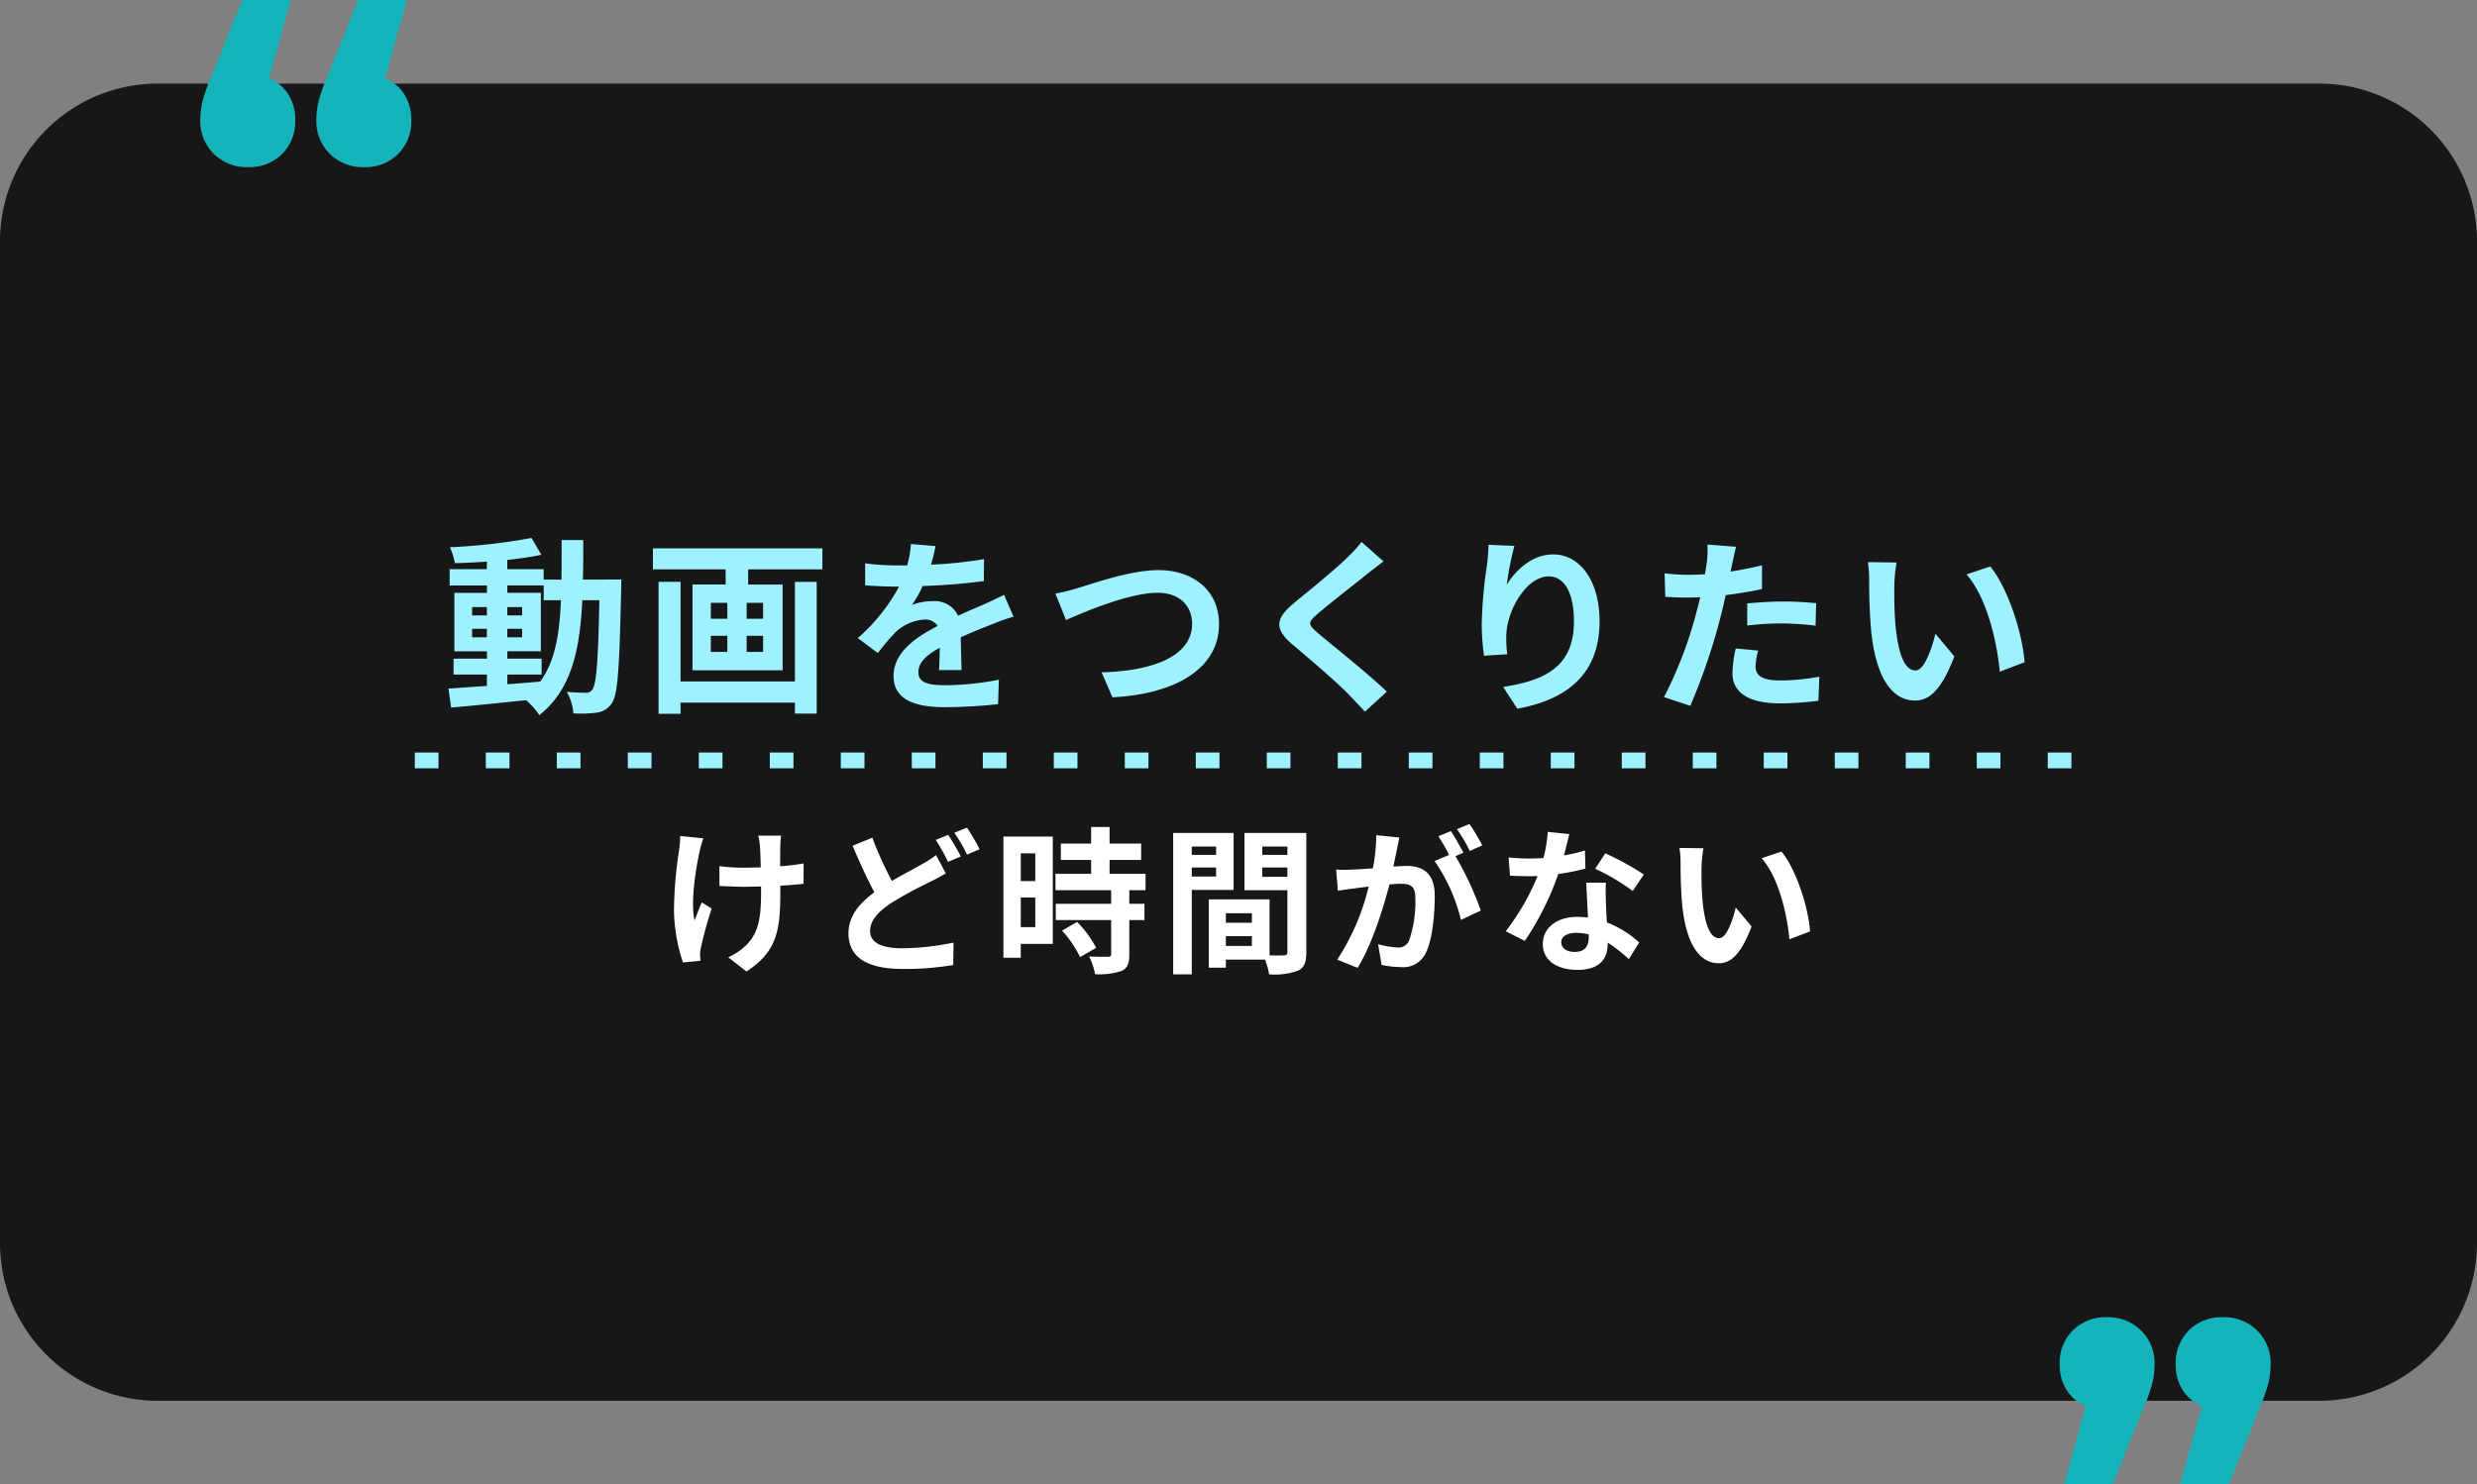
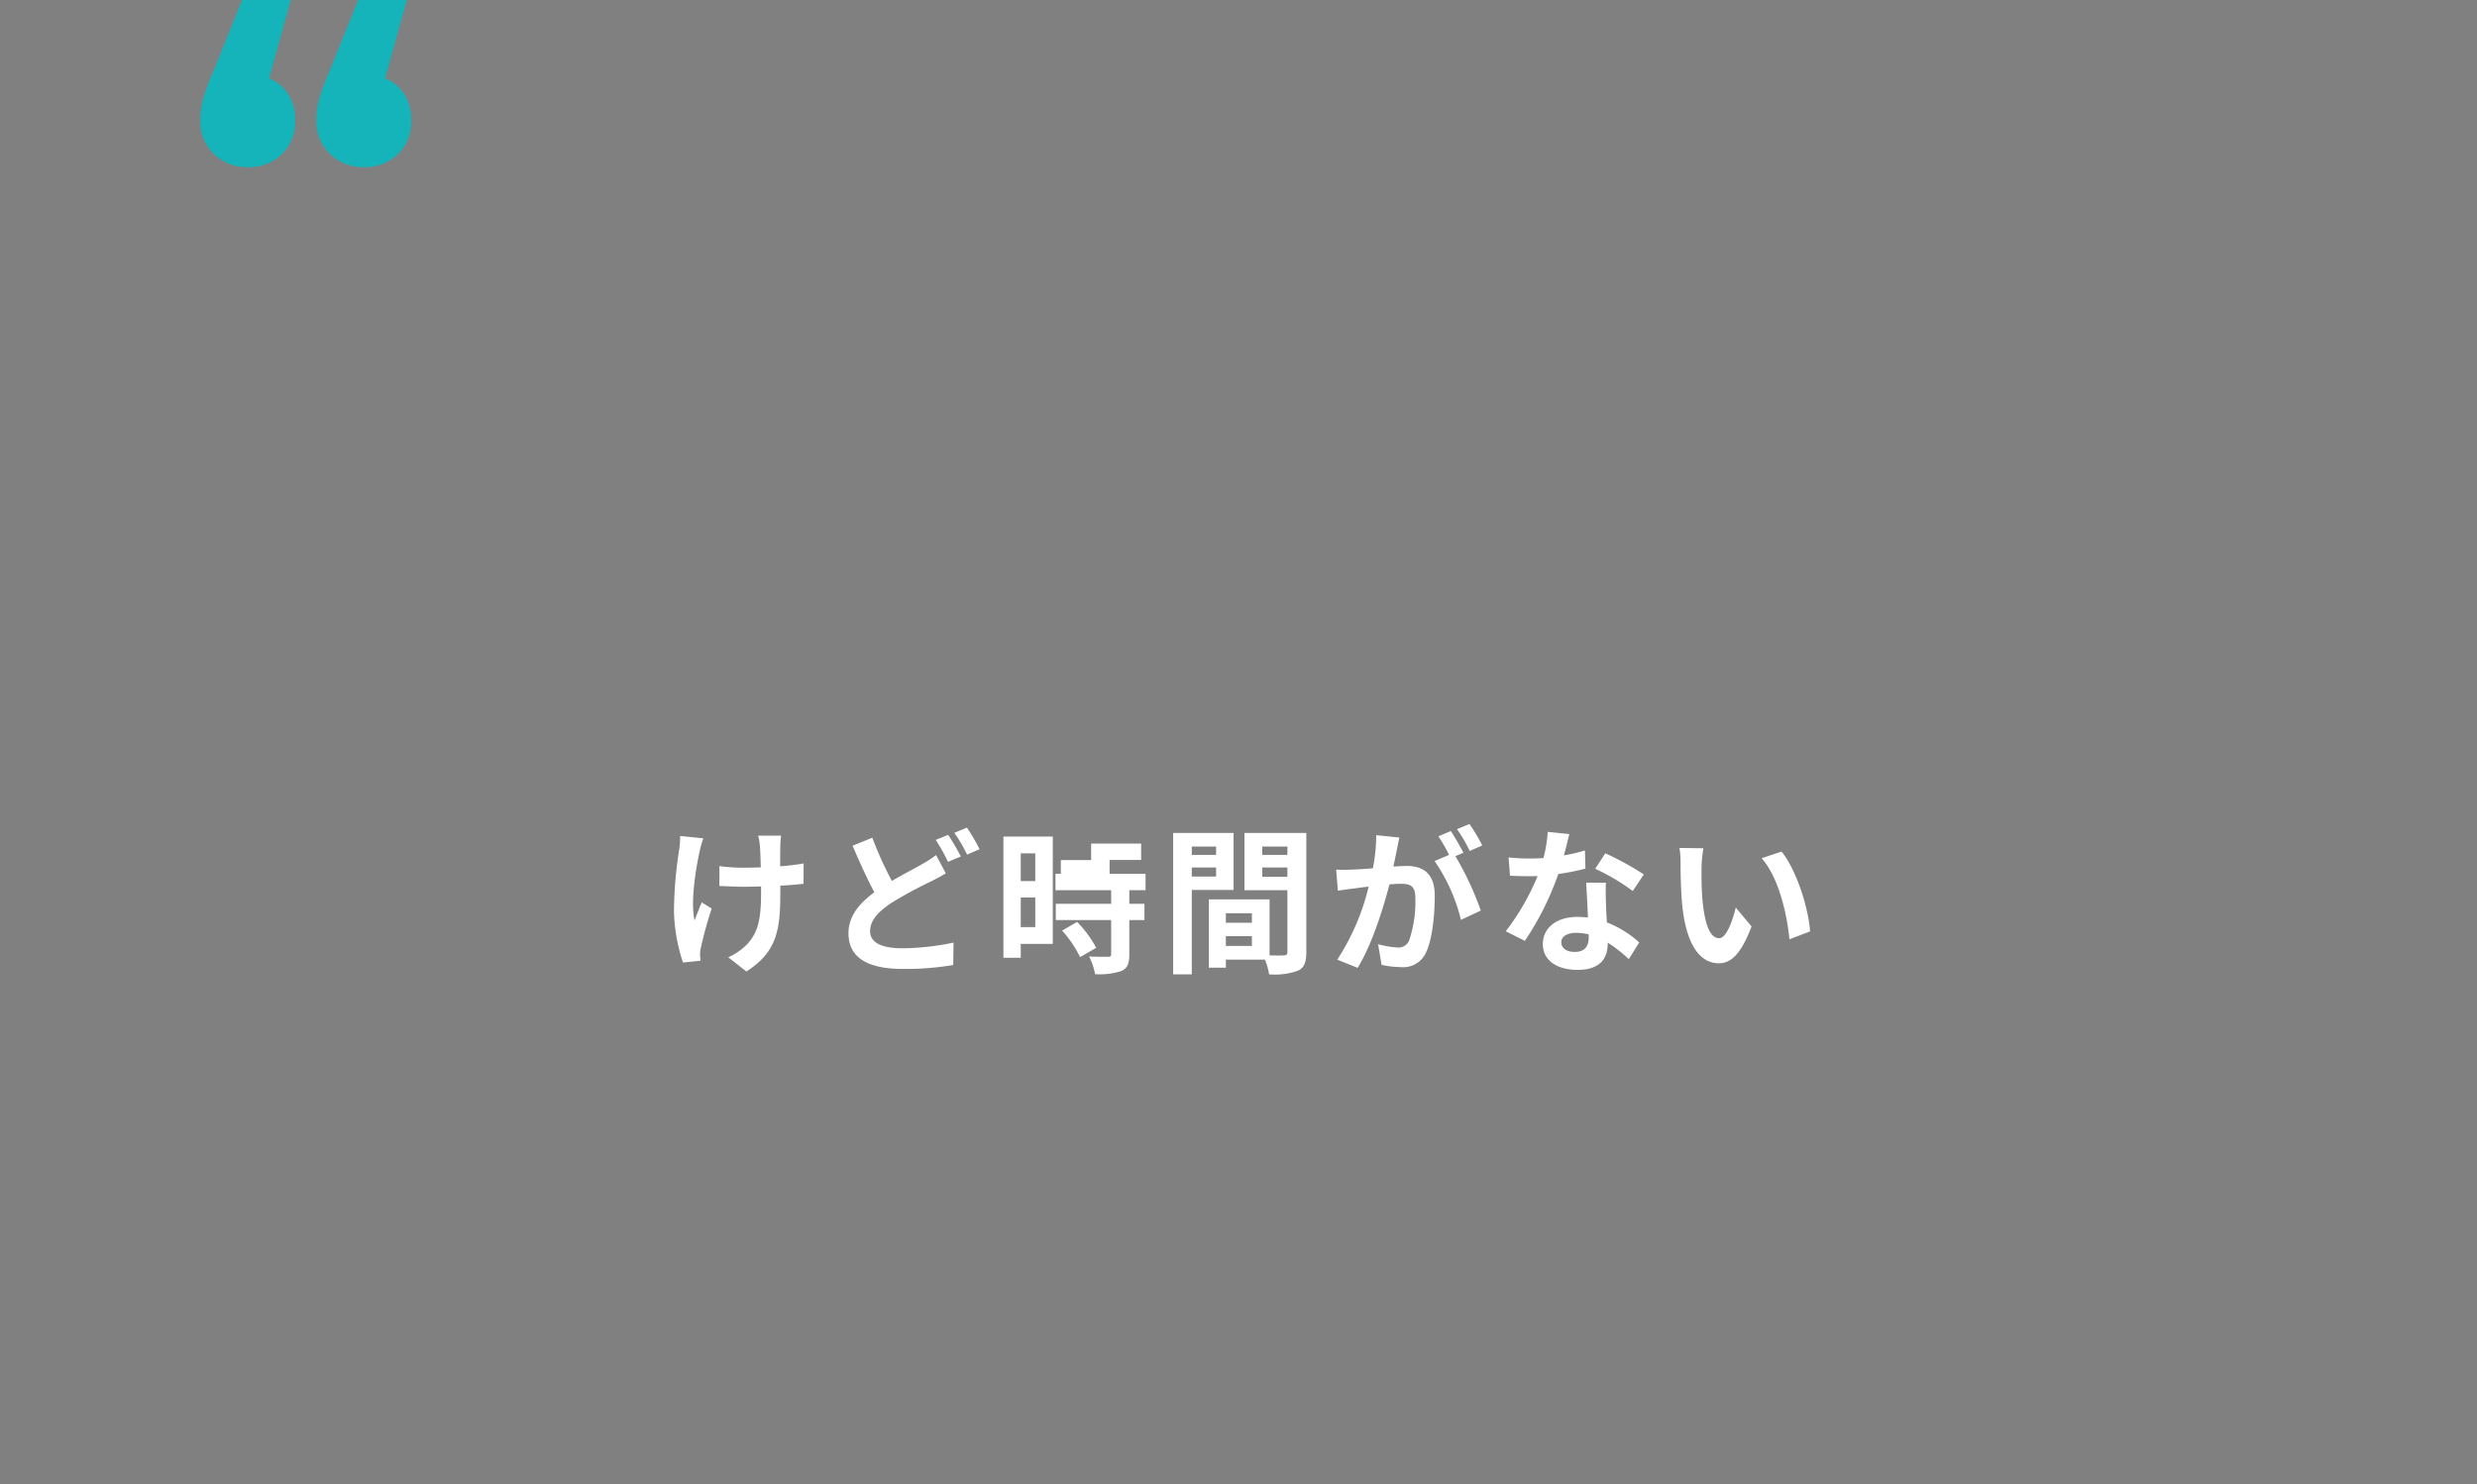
<svg xmlns="http://www.w3.org/2000/svg" width="314" height="188.194" viewBox="0 0 314 188.194">
  <rect x="0" y="0" width="314" height="188.194" fill="#808080" stroke="none" />
  <g id="グループ_10788" data-name="グループ 10788" transform="translate(1868.086 4907.407)">
-     <path id="パス_5963" data-name="パス 5963" d="M20,0H294a20,20,0,0,1,20,20V147a20,20,0,0,1-20,20H20A20,20,0,0,1,0,147V20A20,20,0,0,1,20,0Z" transform="translate(-1868.086 -4896.809)" fill="#171717" />
-     <path id="パス_5968" data-name="パス 5968" d="M-92.784-2.88h4.344V-4.9h-4.344v-.936h4.248v-7.416h-4.248v-.936h4.608v1.872h2.184c-.168,4.3-.744,7.728-2.616,10.32-1.392.12-2.808.24-4.176.336Zm-4.464-4.728v-1.08h1.872v1.08Zm6.336-1.08v1.08h-1.872v-1.08Zm-1.872-1.7v-1.056h1.872v1.056Zm-4.464-1.056h1.872v1.056h-1.872Zm14.04-3.48c.048-1.584.048-3.264.048-5.016H-85.9c0,1.776,0,3.432-.024,5.016h-2.256v-1.32h-4.608v-1.176c1.56-.168,3.048-.384,4.32-.648l-1.248-2.136a74.36,74.36,0,0,1-10.344,1.176,8.889,8.889,0,0,1,.624,2.016c1.3-.024,2.664-.1,4.056-.192v.96H-100.1v2.064h4.728v.936H-99.5v7.416h4.128V-4.9H-99.6V-2.88h4.224v1.44c-1.848.12-3.528.24-4.872.336l.336,2.4c2.592-.216,6.048-.576,9.5-.936a9.351,9.351,0,0,1,1.68,1.9C-84.7-.936-83.592-5.88-83.28-12.312h2.16c-.144,7.752-.384,10.68-.888,11.328a.872.872,0,0,1-.816.408c-.456,0-1.368-.024-2.424-.12a6.682,6.682,0,0,1,.84,2.736,16.1,16.1,0,0,0,2.976-.1,2.678,2.678,0,0,0,1.9-1.2c.768-1.1.96-4.584,1.176-14.4,0-.336.024-1.272.024-1.272Zm26.88,12.912h-14.5V-14.64h-2.784V2.088h2.784V.672h14.5V2.064h2.76v-16.7h-2.76ZM-60.36-9.96h-2.088v-2.016h2.088Zm0,4.2h-2.088V-7.8h2.088ZM-66.984-7.8H-64.9v2.04h-2.088Zm0-4.176H-64.9V-9.96h-2.088Zm-7.344-6.912v2.664h9.216v1.92h-4.2V-3.432h11.424V-14.3h-4.368v-1.92h9.408v-2.664Zm39.12,15.432c-.024-1.08-.072-2.832-.1-4.152,1.464-.672,2.808-1.2,3.864-1.608a25.2,25.2,0,0,1,2.832-1.008l-1.2-2.76c-.864.408-1.7.816-2.616,1.224-.984.432-1.992.84-3.216,1.416a3.238,3.238,0,0,0-3.168-1.848,7.438,7.438,0,0,0-2.688.48,14.518,14.518,0,0,0,1.368-2.4,77.427,77.427,0,0,0,7.752-.624l.024-2.784a54.883,54.883,0,0,1-6.72.7c.288-.96.456-1.776.576-2.352l-3.12-.264a13.226,13.226,0,0,1-.48,2.712h-1.152a30.493,30.493,0,0,1-4.176-.264v2.784c1.3.12,3.048.168,4.008.168h.288A23.232,23.232,0,0,1-48.36-7.512l2.544,1.9a30.439,30.439,0,0,1,2.208-2.616,5.882,5.882,0,0,1,3.72-1.632,1.857,1.857,0,0,1,1.656.816c-2.712,1.392-5.592,3.312-5.592,6.336,0,3.072,2.808,3.96,6.528,3.96a65.758,65.758,0,0,0,6.72-.384l.1-3.1a36.353,36.353,0,0,1-6.744.7c-2.328,0-3.456-.36-3.456-1.68,0-1.176.96-2.112,2.712-3.072-.024,1.032-.048,2.136-.1,2.832Zm11.9-9.7,1.344,3.36c2.472-1.1,8.088-3.456,11.592-3.456,2.856,0,4.392,1.7,4.392,3.936,0,4.128-5.04,6-11.472,6.144L-16.08,0C-7.7-.432-2.568-3.888-2.568-9.264c0-4.392-3.384-6.864-7.68-6.864-3.48,0-8.3,1.7-10.152,2.256A25.639,25.639,0,0,1-23.3-13.152ZM15.5-19.7a16.416,16.416,0,0,1-1.824,1.992c-1.608,1.584-4.872,4.224-6.72,5.736C4.584-10.008,4.392-8.688,6.744-6.7c2.184,1.848,5.808,4.944,7.1,6.312.672.72,1.416,1.464,2.088,2.208L18.7-.72C16.344-3,11.76-6.624,9.984-8.136c-1.3-1.1-1.32-1.368-.048-2.448,1.584-1.368,4.728-3.792,6.264-5.04.552-.432,1.344-1.056,2.088-1.608Zm16.1.36c-.024.672-.072,1.632-.192,2.5a57.638,57.638,0,0,0-.672,7.608,30.745,30.745,0,0,0,.288,3.96l2.952-.192a14.272,14.272,0,0,1-.12-2.52c.12-3.12,2.568-7.344,5.376-7.344,1.968,0,3.192,2.04,3.192,5.712,0,5.76-3.7,7.488-8.976,8.3l1.8,2.76C41.544.288,45.672-2.928,45.672-9.648c0-5.232-2.568-8.472-5.88-8.472-2.688,0-4.752,2.016-5.88,3.84a38.805,38.805,0,0,1,.96-4.92ZM64.392-9.1a34.919,34.919,0,0,1,4.584-.264,34.33,34.33,0,0,1,4.08.288l.072-2.856a41.264,41.264,0,0,0-4.176-.216c-1.536,0-3.24.12-4.56.24Zm1.872-7.632c-1.3.312-2.64.576-3.984.792l.192-.912c.12-.528.336-1.584.5-2.232l-3.624-.288a12.339,12.339,0,0,1-.1,2.4q-.072.576-.216,1.368c-.72.048-1.416.072-2.112.072a23.4,23.4,0,0,1-3-.192L54-12.744c.84.048,1.728.1,2.88.1.48,0,1.008-.024,1.56-.048-.168.672-.336,1.344-.5,1.968a52.4,52.4,0,0,1-4.1,10.7l3.336,1.1A76.652,76.652,0,0,0,60.936-9.912c.264-.96.5-2.016.72-3.048,1.584-.192,3.192-.456,4.608-.768ZM62.928-6.192a16.313,16.313,0,0,0-.408,3.168c0,2.4,2.04,3.792,6.048,3.792A38.032,38.032,0,0,0,73.416.432l.12-3.048a27.554,27.554,0,0,1-4.944.48c-2.544,0-3.144-.768-3.144-1.8a8.223,8.223,0,0,1,.336-1.992Zm20.4-10.9-3.648-.048a13.774,13.774,0,0,1,.168,2.4c0,1.464.048,4.224.264,6.408C80.784-1.944,83.064.408,85.656.408c1.92,0,3.408-1.464,4.992-5.592l-2.4-2.88c-.456,1.872-1.392,4.656-2.52,4.656-1.488,0-2.208-2.328-2.544-5.76-.144-1.7-.168-3.5-.144-5.04A18.833,18.833,0,0,1,83.328-17.088Zm11.88.5-3.024,1.008c2.592,2.928,3.864,8.52,4.224,12.336l3.144-1.2C99.288-8.088,97.464-13.824,95.208-16.584Z" transform="translate(-1710.988 -4818.998)" fill="#9ef1ff" />
    <path id="パス_5865" data-name="パス 5865" d="M.127-19.769a5.367,5.367,0,0,1,2.431,2.057,5.908,5.908,0,0,1,.873,3.241,5.8,5.8,0,0,1-1.683,4.332,5.884,5.884,0,0,1-4.3,1.652A5.93,5.93,0,0,1-6.886-10.17a5.768,5.768,0,0,1-1.714-4.3,10.246,10.246,0,0,1,.312-2.493A28.154,28.154,0,0,1-6.917-20.7L-3.3-29.68H2.869Zm14.711,0a5.367,5.367,0,0,1,2.431,2.057,5.908,5.908,0,0,1,.873,3.241,5.8,5.8,0,0,1-1.683,4.332,5.884,5.884,0,0,1-4.3,1.652A5.93,5.93,0,0,1,7.825-10.17a5.768,5.768,0,0,1-1.714-4.3,10.246,10.246,0,0,1,.312-2.493A28.154,28.154,0,0,1,7.794-20.7l3.615-8.976H17.58Z" transform="translate(-1834.092 -4877.727)" fill="#14b4ba" />
-     <path id="パス_5864" data-name="パス 5864" d="M.127-19.769a5.367,5.367,0,0,1,2.431,2.057,5.908,5.908,0,0,1,.873,3.241,5.8,5.8,0,0,1-1.683,4.332,5.884,5.884,0,0,1-4.3,1.652A5.93,5.93,0,0,1-6.886-10.17a5.768,5.768,0,0,1-1.714-4.3,10.246,10.246,0,0,1,.312-2.493A28.154,28.154,0,0,1-6.917-20.7L-3.3-29.68H2.869Zm14.711,0a5.367,5.367,0,0,1,2.431,2.057,5.908,5.908,0,0,1,.873,3.241,5.8,5.8,0,0,1-1.683,4.332,5.884,5.884,0,0,1-4.3,1.652A5.93,5.93,0,0,1,7.825-10.17a5.768,5.768,0,0,1-1.714-4.3,10.246,10.246,0,0,1,.312-2.493A28.154,28.154,0,0,1,7.794-20.7l3.615-8.976H17.58Z" transform="translate(-1588.848 -4748.893) rotate(180)" fill="#14b4ba" />
-     <path id="パス_5972" data-name="パス 5972" d="M-70.88-15.8A10.377,10.377,0,0,1-71-14.08a51.794,51.794,0,0,0-.66,7.9A22.08,22.08,0,0,0-70.52.24L-68.3.02c-.02-.28-.04-.62-.06-.82a4.63,4.63,0,0,1,.14-.96A49.7,49.7,0,0,1-66.88-6.6l-1.26-.78c-.32.72-.66,1.68-.92,2.28-.52-2.46.18-6.6.66-8.8a15.312,15.312,0,0,1,.46-1.6Zm15.66,3.48a25.912,25.912,0,0,1-2.98.36c0-1.08,0-2.1.02-2.54a10.071,10.071,0,0,1,.1-1.34h-2.9a8.787,8.787,0,0,1,.22,1.36c.04.54.08,1.56.1,2.66-.76.02-1.52.04-2.24.04a20.8,20.8,0,0,1-3-.2v2.52c.98.04,2.2.1,3.06.1.72,0,1.48-.02,2.22-.04v.72c0,3.34-.32,5.1-1.84,6.68A7.7,7.7,0,0,1-64.78-.42l2.3,1.8c3.94-2.52,4.3-5.38,4.3-10.06V-9.5c1.12-.06,2.14-.14,2.94-.24Zm16.78-1.06a13.072,13.072,0,0,1-1.82,1.18c-.92.54-2.32,1.24-3.78,2.1a46.435,46.435,0,0,1-2.48-5.48l-2.5,1.02c.9,2.1,1.86,4.22,2.76,5.9-1.9,1.4-3.28,3.02-3.28,5.2,0,3.42,2.98,4.52,6.92,4.52a36.388,36.388,0,0,0,6.36-.5l.04-2.84a33.093,33.093,0,0,1-6.46.72c-2.76,0-4.12-.76-4.12-2.18,0-1.38,1.1-2.52,2.74-3.6A54.443,54.443,0,0,1-39.16-10c.74-.36,1.36-.7,1.96-1.06Zm-.04-1.92a23.936,23.936,0,0,1,1.56,2.78l1.62-.68a29.531,29.531,0,0,0-1.6-2.74Zm2.36-.9a21.2,21.2,0,0,1,1.62,2.76l1.58-.68a26.8,26.8,0,0,0-1.6-2.74Zm10.26,2.6v3.52H-27.7V-13.6ZM-27.7-4.24V-8h1.84v3.76Zm4.06-11.48H-29.9V-.36h2.2V-2.12h4.06ZM-22.46-3.8A14.07,14.07,0,0,1-20.18-.44l2.04-1.18A13.8,13.8,0,0,0-20.56-4.9Zm10.58-5.12V-11h-4.56v-1.76h4v-2.08h-4v-2.1h-2.34v2.1h-3.84v2.08h3.84V-11H-23.3v2.08h7.06V-7.2h-7.02v2.06h7.02v4.3c0,.28-.1.36-.42.36-.3,0-1.42,0-2.38-.04a8.022,8.022,0,0,1,.76,2.24,8.854,8.854,0,0,0,3.34-.4c.78-.36,1-.96,1-2.1V-5.14h1.92V-7.2h-1.92V-8.92Zm8.94-5.54v1.06H-6.02v-1.06Zm-3.08,3.8V-11.8h3.08v1.14Zm5.3,1.7v-7.22H-8.38V1.74h2.36V-8.96Zm3.64-1.66V-11.8H6.1v1.18ZM6.1-14.46v1.06H2.92v-1.06ZM-1.7-1.86V-3.1H1.6v1.24ZM1.6-6v1.2H-1.7V-6ZM8.5-16.18H.66v7.26H6.1V-1.1c0,.32-.12.44-.48.44-.26.02-1,.02-1.78,0v-7.1h-7.7V.9H-1.7V-.12H3.26a8.806,8.806,0,0,1,.52,1.86,8.641,8.641,0,0,0,3.66-.46C8.24.9,8.5.2,8.5-1.08ZM30.8-14.6a23.668,23.668,0,0,0-1.62-2.72l-1.58.66a19.955,19.955,0,0,1,1.62,2.76ZM17.36-15.9a21.928,21.928,0,0,1-.42,4.2c-1,.08-1.94.14-2.56.16a18.389,18.389,0,0,1-2.1,0l.22,2.68c.62-.1,1.64-.24,2.2-.3.38-.06,1-.14,1.7-.22A29.377,29.377,0,0,1,12.42-.12L15,.92C16.82-2,18.26-6.66,19.04-9.66c.56-.04,1.04-.08,1.36-.08,1.24,0,1.92.22,1.92,1.8a15.122,15.122,0,0,1-.8,5.42,1.456,1.456,0,0,1-1.48.86,11.557,11.557,0,0,1-2.44-.42L18.04.54A11.213,11.213,0,0,0,20.4.82,3.165,3.165,0,0,0,23.66-1c.84-1.72,1.12-4.88,1.12-7.22,0-2.84-1.48-3.78-3.58-3.78-.4,0-1,.04-1.66.08.14-.72.3-1.44.42-2.04.1-.5.22-1.12.34-1.64Zm11.06,2.22c-.4-.74-1.1-2-1.6-2.74l-1.58.66A22.112,22.112,0,0,1,26.6-13.4l-1.84.78A22.429,22.429,0,0,1,28.1-5.16l2.52-1.18a39.354,39.354,0,0,0-3.22-6.9Zm22.86,2.76A35.639,35.639,0,0,0,46.4-13.6l-1.28,1.96a26.407,26.407,0,0,1,4.76,2.82Zm-7.46-3.04a20.92,20.92,0,0,1-2.66.62c.28-1.06.52-2.06.68-2.7l-2.74-.28A16.864,16.864,0,0,1,38.56-13c-.6.04-1.2.06-1.78.06a25.176,25.176,0,0,1-2.64-.14l.18,2.32c.86.04,1.66.06,2.48.06.34,0,.68,0,1.02-.02a30.219,30.219,0,0,1-4.04,7L36.2-2.5a36.56,36.56,0,0,0,4.24-8.48,29.024,29.024,0,0,0,3.44-.68ZM44.3-2.94c0,1.06-.44,1.84-1.78,1.84-1.08,0-1.7-.5-1.7-1.24,0-.7.74-1.18,1.88-1.18a7.01,7.01,0,0,1,1.6.2Zm-.32-6.94c.06,1.2.16,2.94.22,4.42-.42-.04-.88-.08-1.34-.08-2.76,0-4.38,1.5-4.38,3.44,0,2.18,1.94,3.28,4.4,3.28,2.82,0,3.82-1.44,3.82-3.28v-.18a17.632,17.632,0,0,1,2.68,2.1L50.7-2.3a13.194,13.194,0,0,0-4.1-2.54c-.06-.98-.1-1.94-.12-2.5-.02-.88-.06-1.7,0-2.54Zm14.86-4.36-3.04-.04a11.479,11.479,0,0,1,.14,2c0,1.22.04,3.52.22,5.34C56.72-1.62,58.62.34,60.78.34c1.6,0,2.84-1.22,4.16-4.66l-2-2.4c-.38,1.56-1.16,3.88-2.1,3.88-1.24,0-1.84-1.94-2.12-4.8-.12-1.42-.14-2.92-.12-4.2A15.694,15.694,0,0,1,58.84-14.24Zm9.9.42-2.52.84c2.16,2.44,3.22,7.1,3.52,10.28l2.62-1C72.14-6.74,70.62-11.52,68.74-13.82Z" transform="translate(-1710.988 -4785.619)" fill="#fff" />
-     <path id="パス_5973" data-name="パス 5973" d="M0,0H212" transform="translate(-1815.5 -4810.998)" fill="none" stroke="#9ef1ff" stroke-width="2" stroke-dasharray="3 6" />
+     <path id="パス_5972" data-name="パス 5972" d="M-70.88-15.8A10.377,10.377,0,0,1-71-14.08a51.794,51.794,0,0,0-.66,7.9A22.08,22.08,0,0,0-70.52.24L-68.3.02c-.02-.28-.04-.62-.06-.82a4.63,4.63,0,0,1,.14-.96A49.7,49.7,0,0,1-66.88-6.6l-1.26-.78c-.32.72-.66,1.68-.92,2.28-.52-2.46.18-6.6.66-8.8a15.312,15.312,0,0,1,.46-1.6Zm15.66,3.48a25.912,25.912,0,0,1-2.98.36c0-1.08,0-2.1.02-2.54a10.071,10.071,0,0,1,.1-1.34h-2.9a8.787,8.787,0,0,1,.22,1.36c.04.54.08,1.56.1,2.66-.76.02-1.52.04-2.24.04a20.8,20.8,0,0,1-3-.2v2.52c.98.04,2.2.1,3.06.1.72,0,1.48-.02,2.22-.04v.72c0,3.34-.32,5.1-1.84,6.68A7.7,7.7,0,0,1-64.78-.42l2.3,1.8c3.94-2.52,4.3-5.38,4.3-10.06V-9.5c1.12-.06,2.14-.14,2.94-.24Zm16.78-1.06a13.072,13.072,0,0,1-1.82,1.18c-.92.54-2.32,1.24-3.78,2.1a46.435,46.435,0,0,1-2.48-5.48l-2.5,1.02c.9,2.1,1.86,4.22,2.76,5.9-1.9,1.4-3.28,3.02-3.28,5.2,0,3.42,2.98,4.52,6.92,4.52a36.388,36.388,0,0,0,6.36-.5l.04-2.84a33.093,33.093,0,0,1-6.46.72c-2.76,0-4.12-.76-4.12-2.18,0-1.38,1.1-2.52,2.74-3.6A54.443,54.443,0,0,1-39.16-10c.74-.36,1.36-.7,1.96-1.06Zm-.04-1.92a23.936,23.936,0,0,1,1.56,2.78l1.62-.68a29.531,29.531,0,0,0-1.6-2.74Zm2.36-.9a21.2,21.2,0,0,1,1.62,2.76l1.58-.68a26.8,26.8,0,0,0-1.6-2.74Zm10.26,2.6v3.52H-27.7V-13.6ZM-27.7-4.24V-8h1.84v3.76Zm4.06-11.48H-29.9V-.36h2.2V-2.12h4.06ZM-22.46-3.8A14.07,14.07,0,0,1-20.18-.44l2.04-1.18A13.8,13.8,0,0,0-20.56-4.9Zm10.58-5.12V-11h-4.56v-1.76h4v-2.08h-4h-2.34v2.1h-3.84v2.08h3.84V-11H-23.3v2.08h7.06V-7.2h-7.02v2.06h7.02v4.3c0,.28-.1.36-.42.36-.3,0-1.42,0-2.38-.04a8.022,8.022,0,0,1,.76,2.24,8.854,8.854,0,0,0,3.34-.4c.78-.36,1-.96,1-2.1V-5.14h1.92V-7.2h-1.92V-8.92Zm8.94-5.54v1.06H-6.02v-1.06Zm-3.08,3.8V-11.8h3.08v1.14Zm5.3,1.7v-7.22H-8.38V1.74h2.36V-8.96Zm3.64-1.66V-11.8H6.1v1.18ZM6.1-14.46v1.06H2.92v-1.06ZM-1.7-1.86V-3.1H1.6v1.24ZM1.6-6v1.2H-1.7V-6ZM8.5-16.18H.66v7.26H6.1V-1.1c0,.32-.12.44-.48.44-.26.02-1,.02-1.78,0v-7.1h-7.7V.9H-1.7V-.12H3.26a8.806,8.806,0,0,1,.52,1.86,8.641,8.641,0,0,0,3.66-.46C8.24.9,8.5.2,8.5-1.08ZM30.8-14.6a23.668,23.668,0,0,0-1.62-2.72l-1.58.66a19.955,19.955,0,0,1,1.62,2.76ZM17.36-15.9a21.928,21.928,0,0,1-.42,4.2c-1,.08-1.94.14-2.56.16a18.389,18.389,0,0,1-2.1,0l.22,2.68c.62-.1,1.64-.24,2.2-.3.38-.06,1-.14,1.7-.22A29.377,29.377,0,0,1,12.42-.12L15,.92C16.82-2,18.26-6.66,19.04-9.66c.56-.04,1.04-.08,1.36-.08,1.24,0,1.92.22,1.92,1.8a15.122,15.122,0,0,1-.8,5.42,1.456,1.456,0,0,1-1.48.86,11.557,11.557,0,0,1-2.44-.42L18.04.54A11.213,11.213,0,0,0,20.4.82,3.165,3.165,0,0,0,23.66-1c.84-1.72,1.12-4.88,1.12-7.22,0-2.84-1.48-3.78-3.58-3.78-.4,0-1,.04-1.66.08.14-.72.3-1.44.42-2.04.1-.5.22-1.12.34-1.64Zm11.06,2.22c-.4-.74-1.1-2-1.6-2.74l-1.58.66A22.112,22.112,0,0,1,26.6-13.4l-1.84.78A22.429,22.429,0,0,1,28.1-5.16l2.52-1.18a39.354,39.354,0,0,0-3.22-6.9Zm22.86,2.76A35.639,35.639,0,0,0,46.4-13.6l-1.28,1.96a26.407,26.407,0,0,1,4.76,2.82Zm-7.46-3.04a20.92,20.92,0,0,1-2.66.62c.28-1.06.52-2.06.68-2.7l-2.74-.28A16.864,16.864,0,0,1,38.56-13c-.6.04-1.2.06-1.78.06a25.176,25.176,0,0,1-2.64-.14l.18,2.32c.86.04,1.66.06,2.48.06.34,0,.68,0,1.02-.02a30.219,30.219,0,0,1-4.04,7L36.2-2.5a36.56,36.56,0,0,0,4.24-8.48,29.024,29.024,0,0,0,3.44-.68ZM44.3-2.94c0,1.06-.44,1.84-1.78,1.84-1.08,0-1.7-.5-1.7-1.24,0-.7.74-1.18,1.88-1.18a7.01,7.01,0,0,1,1.6.2Zm-.32-6.94c.06,1.2.16,2.94.22,4.42-.42-.04-.88-.08-1.34-.08-2.76,0-4.38,1.5-4.38,3.44,0,2.18,1.94,3.28,4.4,3.28,2.82,0,3.82-1.44,3.82-3.28v-.18a17.632,17.632,0,0,1,2.68,2.1L50.7-2.3a13.194,13.194,0,0,0-4.1-2.54c-.06-.98-.1-1.94-.12-2.5-.02-.88-.06-1.7,0-2.54Zm14.86-4.36-3.04-.04a11.479,11.479,0,0,1,.14,2c0,1.22.04,3.52.22,5.34C56.72-1.62,58.62.34,60.78.34c1.6,0,2.84-1.22,4.16-4.66l-2-2.4c-.38,1.56-1.16,3.88-2.1,3.88-1.24,0-1.84-1.94-2.12-4.8-.12-1.42-.14-2.92-.12-4.2A15.694,15.694,0,0,1,58.84-14.24Zm9.9.42-2.52.84c2.16,2.44,3.22,7.1,3.52,10.28l2.62-1C72.14-6.74,70.62-11.52,68.74-13.82Z" transform="translate(-1710.988 -4785.619)" fill="#fff" />
  </g>
</svg>